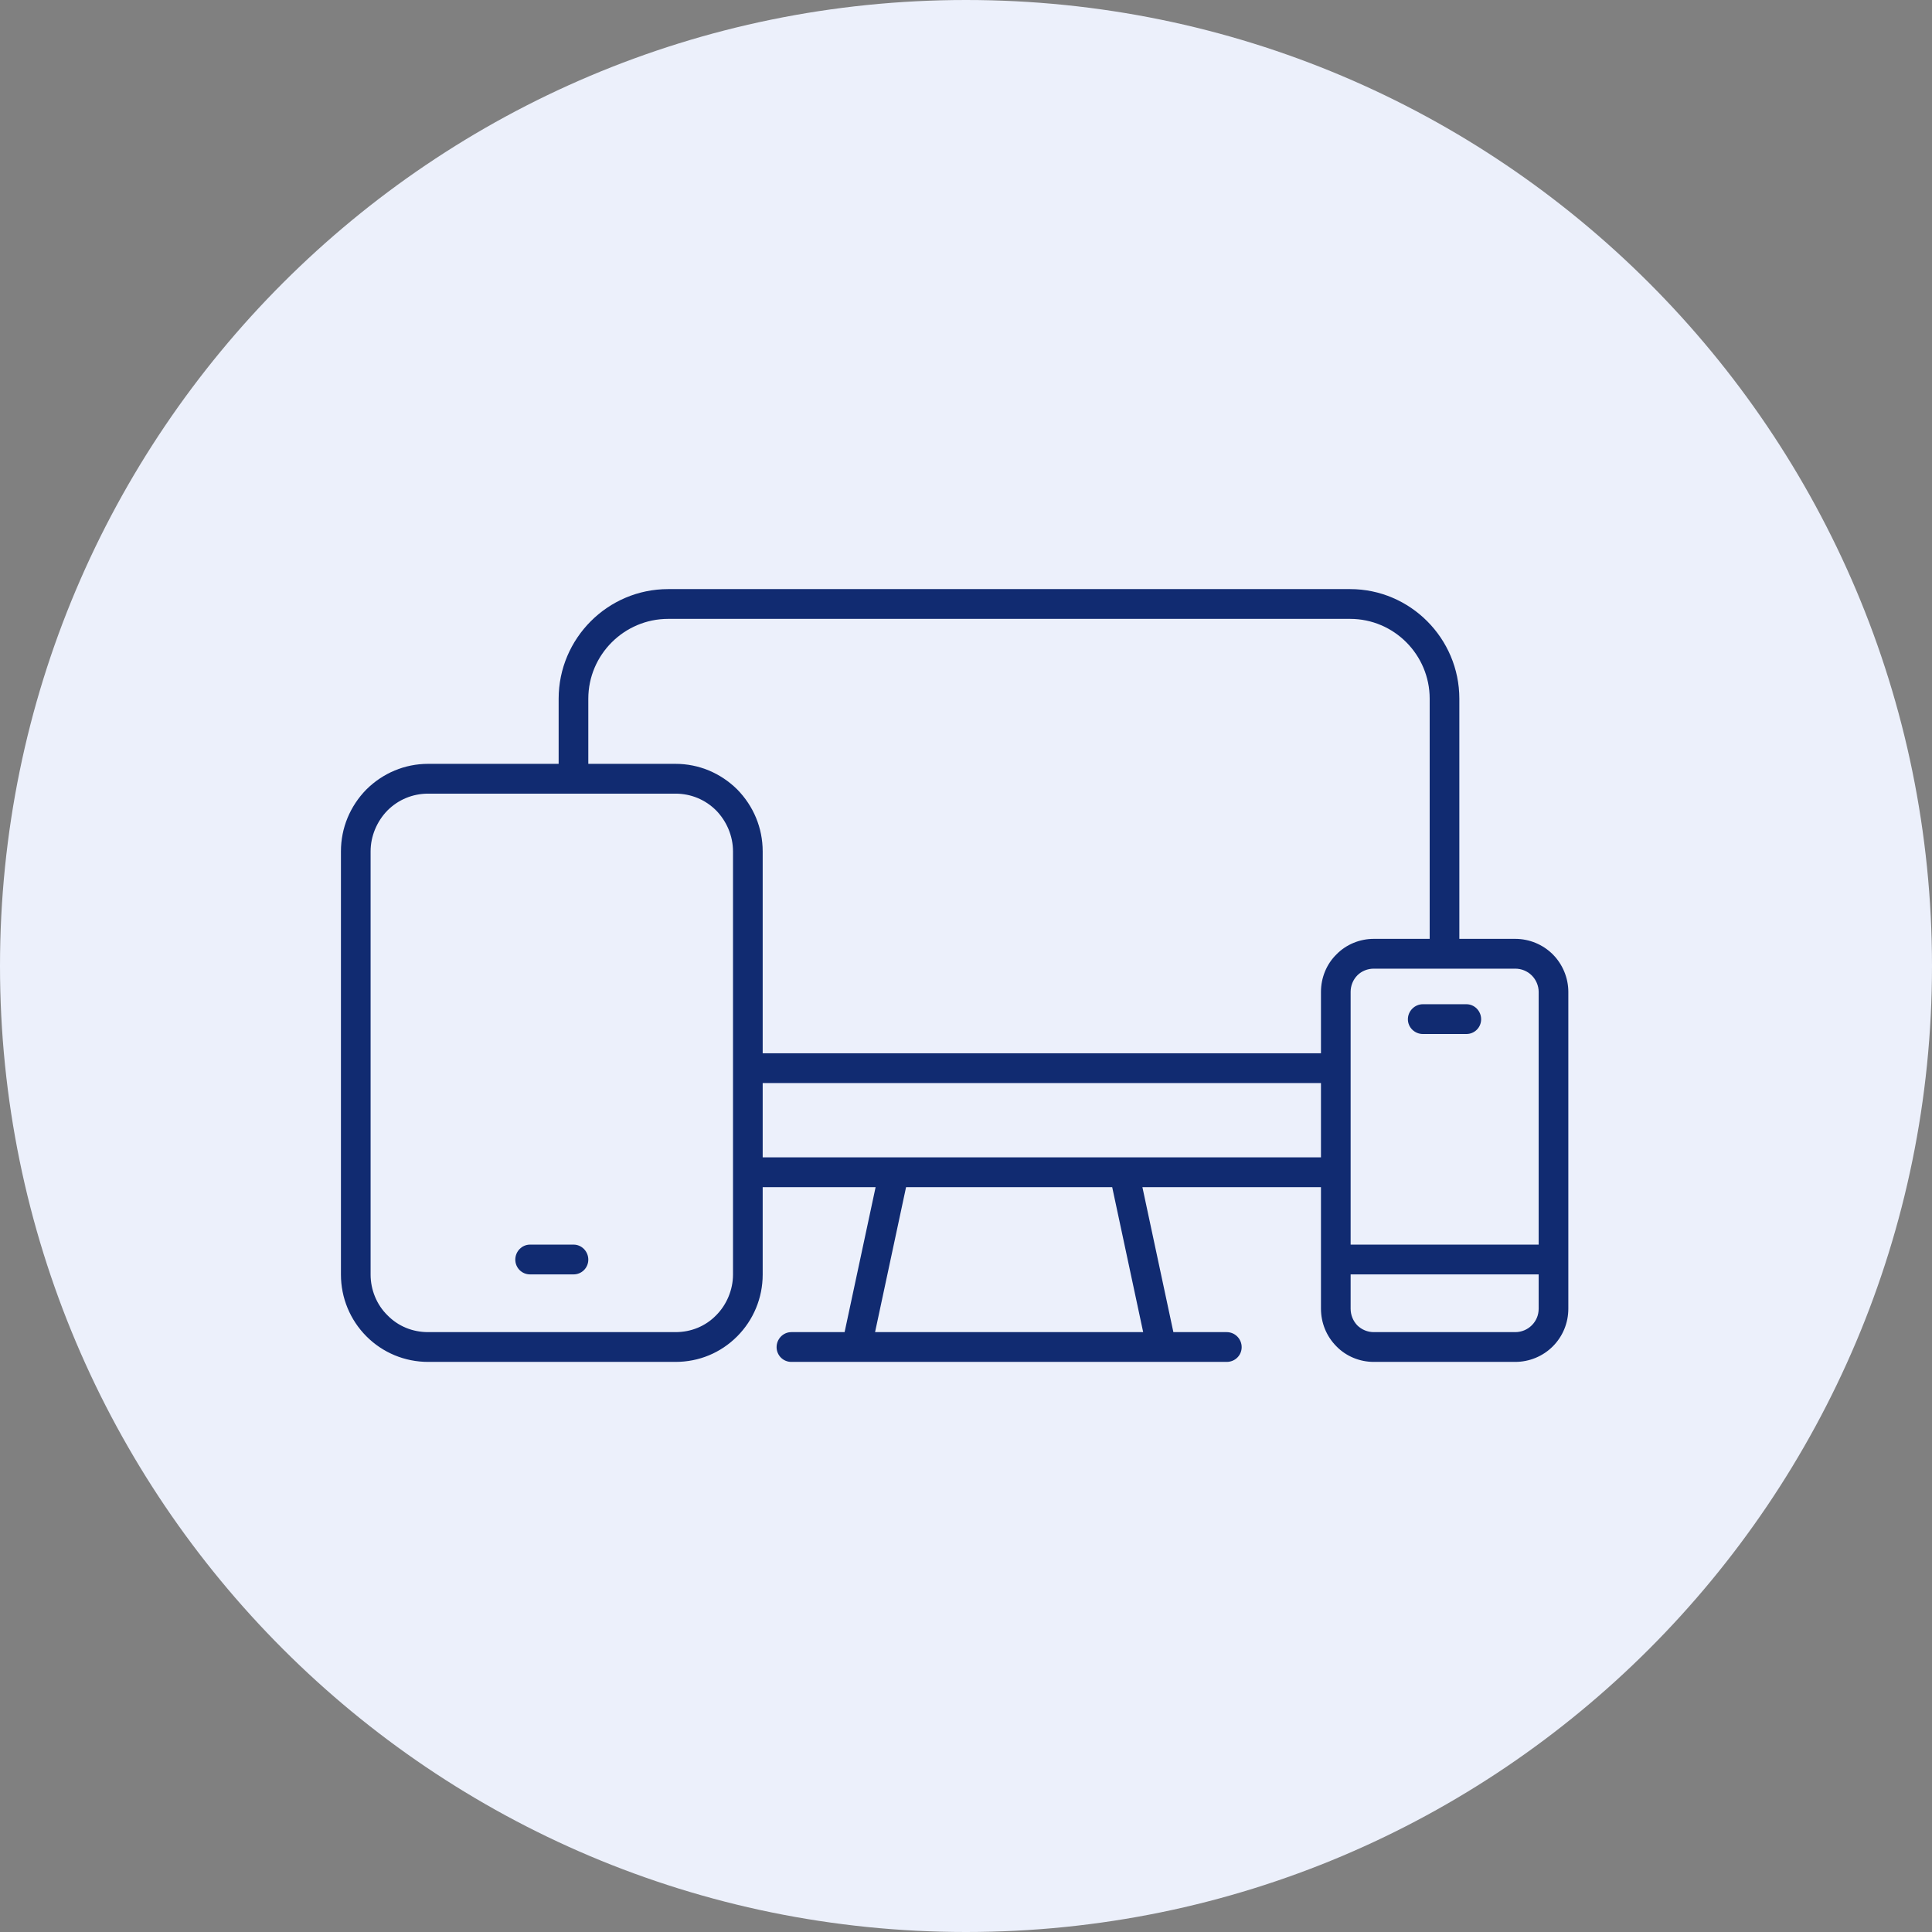
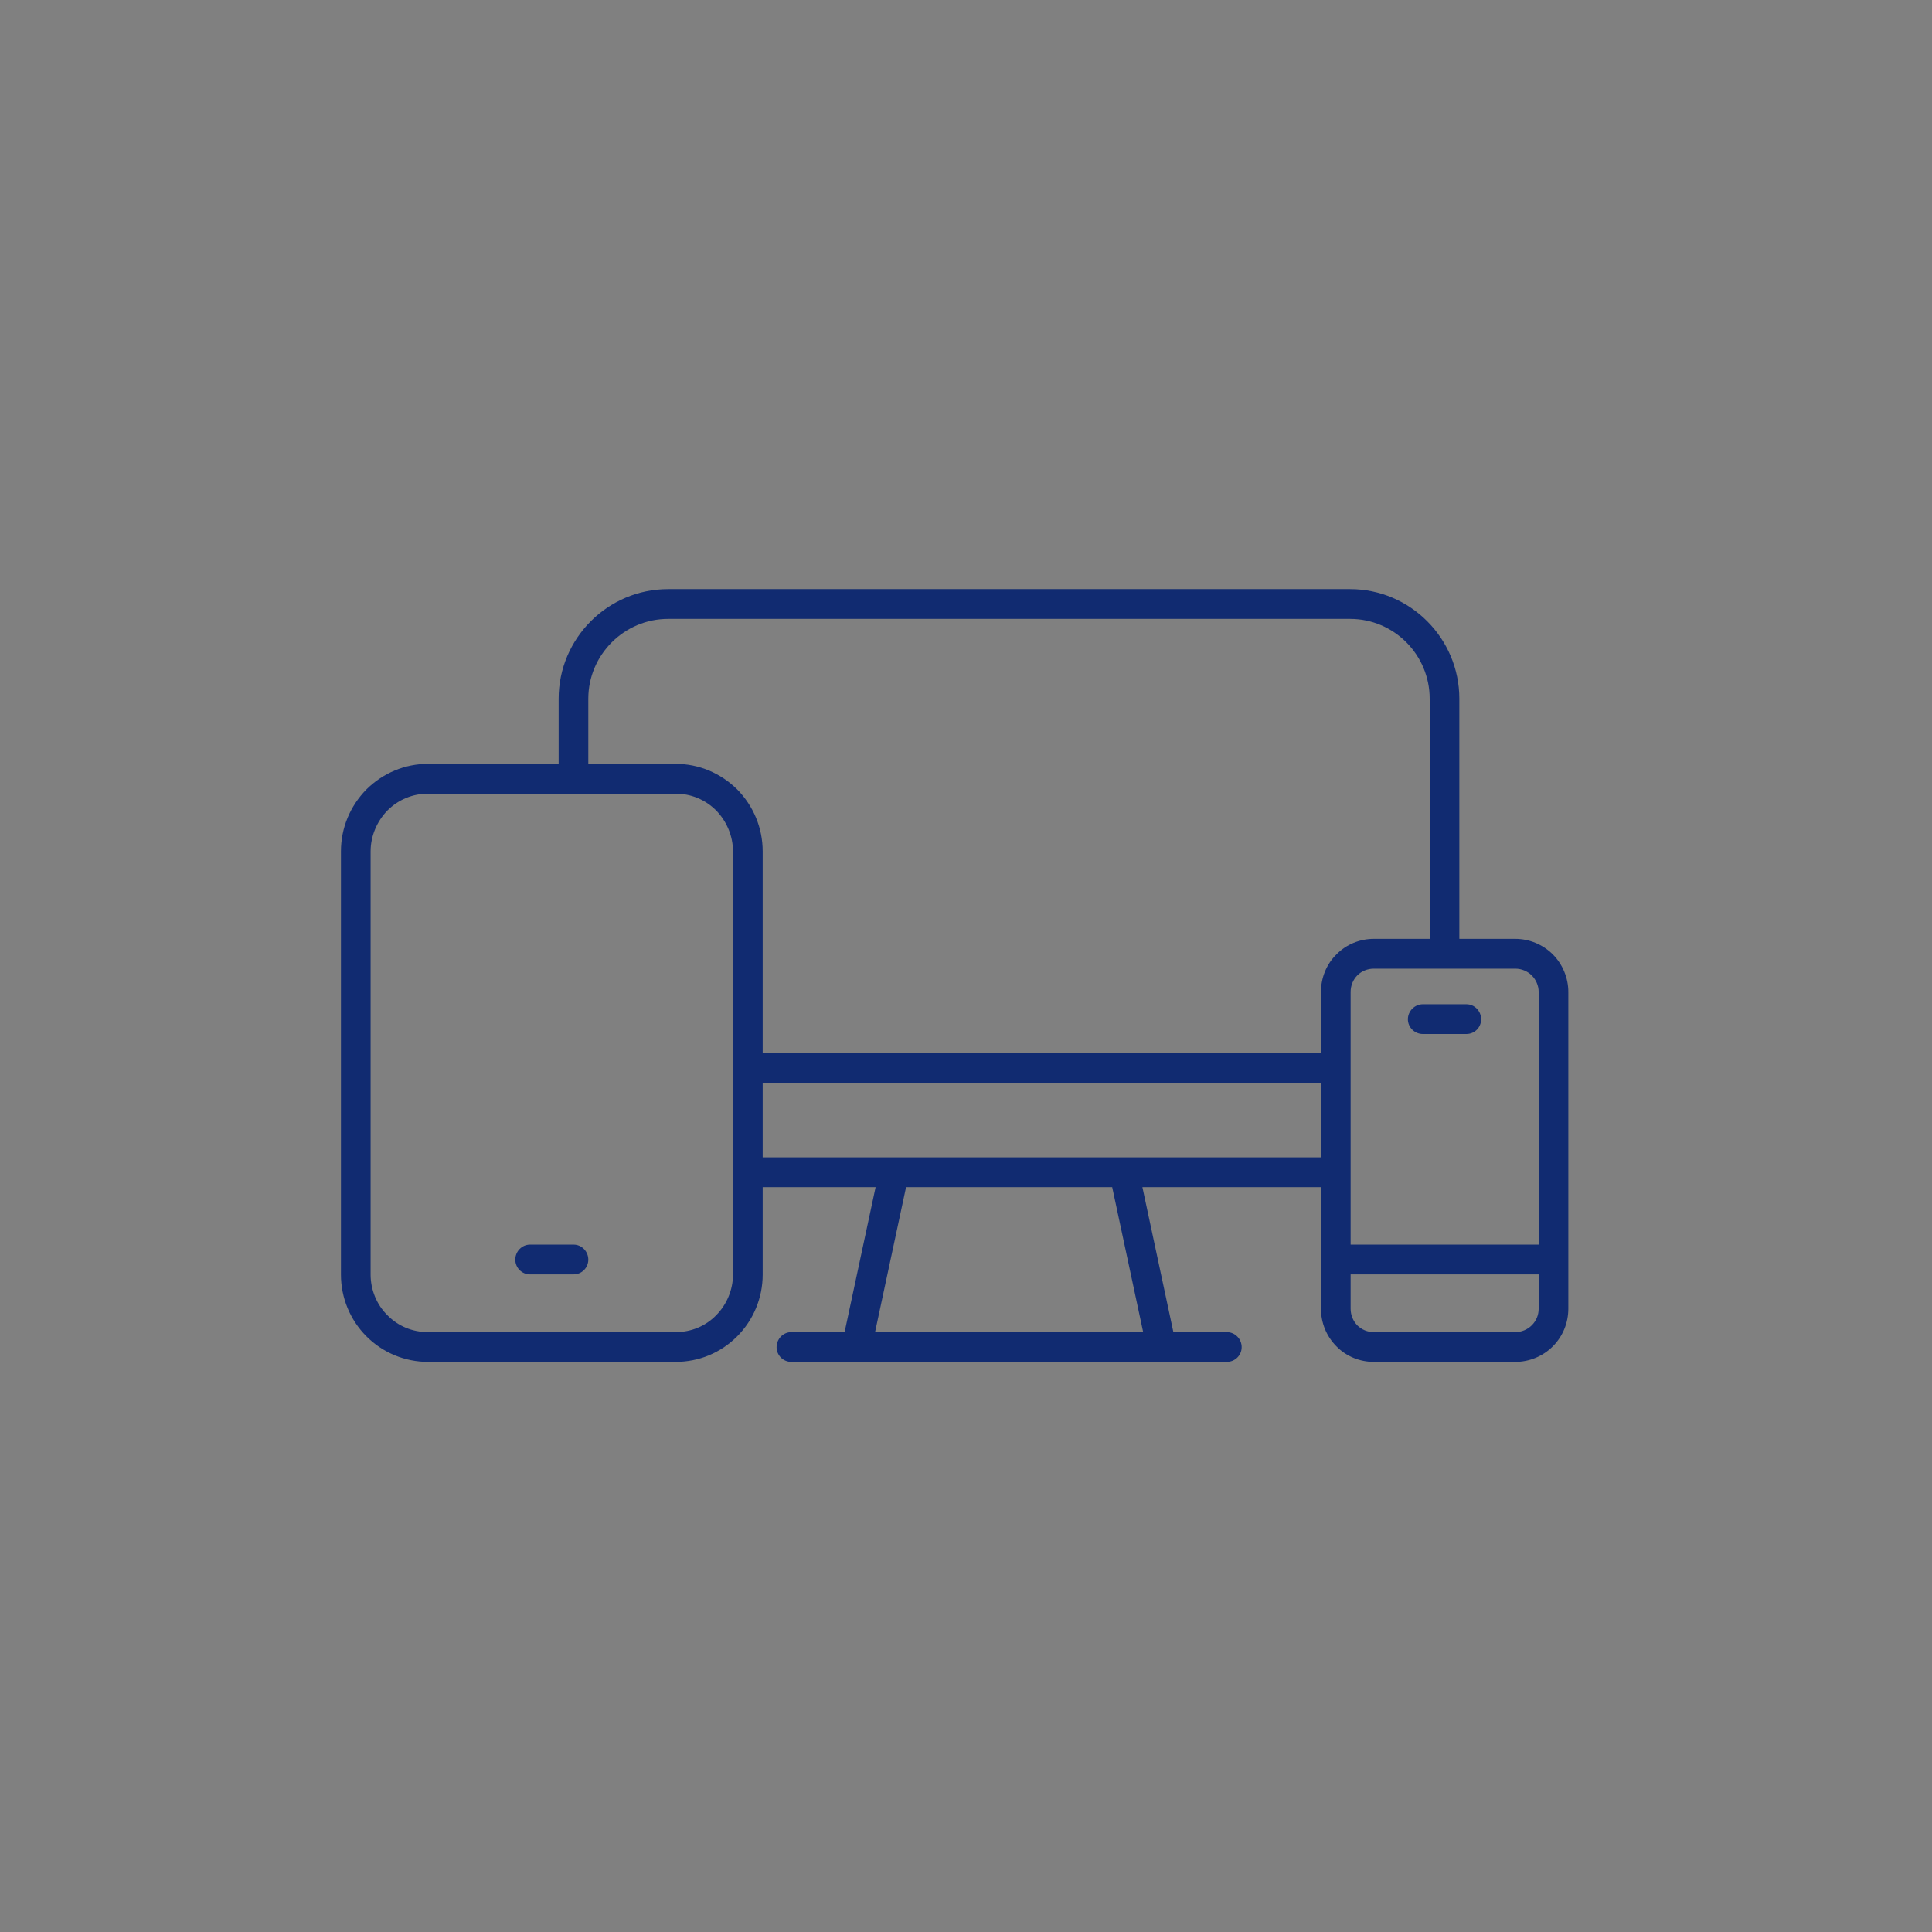
<svg xmlns="http://www.w3.org/2000/svg" width="85" height="85" viewBox="0 0 85 85" fill="none">
  <rect x="0" y="0" width="85" height="85" fill="#808080" stroke="none" />
-   <path d="M0 42.5C0 19.028 19.028 0 42.5 0V0C65.972 0 85 19.028 85 42.5V42.5C85 65.972 65.972 85 42.5 85V85C19.028 85 0 65.972 0 42.5V42.5Z" fill="#ECF0FB" />
  <path d="M64.517 44.182H62.599C62.241 44.182 61.941 44.483 61.941 44.843C61.941 45.202 62.241 45.492 62.599 45.492H64.517C64.876 45.492 65.164 45.202 65.164 44.843C65.164 44.483 64.876 44.182 64.517 44.182ZM25.236 54.758H23.318C22.96 54.758 22.671 55.059 22.671 55.419C22.671 55.778 22.96 56.068 23.318 56.068H25.236C25.594 56.068 25.883 55.778 25.883 55.419C25.883 55.059 25.594 54.758 25.236 54.758ZM25.236 54.758H23.318C22.96 54.758 22.671 55.059 22.671 55.419C22.671 55.778 22.96 56.068 23.318 56.068H25.236C25.594 56.068 25.883 55.778 25.883 55.419C25.883 55.059 25.594 54.758 25.236 54.758ZM64.517 44.182H62.599C62.241 44.182 61.941 44.483 61.941 44.843C61.941 45.202 62.241 45.492 62.599 45.492H64.517C64.876 45.492 65.164 45.202 65.164 44.843C65.164 44.483 64.876 44.182 64.517 44.182ZM64.517 44.182H62.599C62.241 44.182 61.941 44.483 61.941 44.843C61.941 45.202 62.241 45.492 62.599 45.492H64.517C64.876 45.492 65.164 45.202 65.164 44.843C65.164 44.483 64.876 44.182 64.517 44.182ZM25.236 54.758H23.318C22.96 54.758 22.671 55.059 22.671 55.419C22.671 55.778 22.96 56.068 23.318 56.068H25.236C25.594 56.068 25.883 55.778 25.883 55.419C25.883 55.059 25.594 54.758 25.236 54.758ZM25.236 54.758H23.318C22.96 54.758 22.671 55.059 22.671 55.419C22.671 55.778 22.96 56.068 23.318 56.068H25.236C25.594 56.068 25.883 55.778 25.883 55.419C25.883 55.059 25.594 54.758 25.236 54.758ZM64.517 44.182H62.599C62.241 44.182 61.941 44.483 61.941 44.843C61.941 45.202 62.241 45.492 62.599 45.492H64.517C64.876 45.492 65.164 45.202 65.164 44.843C65.164 44.483 64.876 44.182 64.517 44.182ZM64.517 44.182H62.599C62.241 44.182 61.941 44.483 61.941 44.843C61.941 45.202 62.241 45.492 62.599 45.492H64.517C64.876 45.492 65.164 45.202 65.164 44.843C65.164 44.483 64.876 44.182 64.517 44.182ZM25.236 54.758H23.318C22.96 54.758 22.671 55.059 22.671 55.419C22.671 55.778 22.96 56.068 23.318 56.068H25.236C25.594 56.068 25.883 55.778 25.883 55.419C25.883 55.059 25.594 54.758 25.236 54.758ZM25.236 54.758H23.318C22.96 54.758 22.671 55.059 22.671 55.419C22.671 55.778 22.96 56.068 23.318 56.068H25.236C25.594 56.068 25.883 55.778 25.883 55.419C25.883 55.059 25.594 54.758 25.236 54.758ZM64.517 44.182H62.599C62.241 44.182 61.941 44.483 61.941 44.843C61.941 45.202 62.241 45.492 62.599 45.492H64.517C64.876 45.492 65.164 45.202 65.164 44.843C65.164 44.483 64.876 44.182 64.517 44.182ZM64.517 44.182H62.599C62.241 44.182 61.941 44.483 61.941 44.843C61.941 45.202 62.241 45.492 62.599 45.492H64.517C64.876 45.492 65.164 45.202 65.164 44.843C65.164 44.483 64.876 44.182 64.517 44.182ZM25.236 54.758H23.318C22.96 54.758 22.671 55.059 22.671 55.419C22.671 55.778 22.96 56.068 23.318 56.068H25.236C25.594 56.068 25.883 55.778 25.883 55.419C25.883 55.059 25.594 54.758 25.236 54.758ZM25.236 54.758H23.318C22.96 54.758 22.671 55.059 22.671 55.419C22.671 55.778 22.96 56.068 23.318 56.068H25.236C25.594 56.068 25.883 55.778 25.883 55.419C25.883 55.059 25.594 54.758 25.236 54.758ZM64.517 44.182H62.599C62.241 44.182 61.941 44.483 61.941 44.843C61.941 45.202 62.241 45.492 62.599 45.492H64.517C64.876 45.492 65.164 45.202 65.164 44.843C65.164 44.483 64.876 44.182 64.517 44.182ZM64.517 44.182H62.599C62.241 44.182 61.941 44.483 61.941 44.843C61.941 45.202 62.241 45.492 62.599 45.492H64.517C64.876 45.492 65.164 45.202 65.164 44.843C65.164 44.483 64.876 44.182 64.517 44.182ZM25.236 54.758H23.318C22.96 54.758 22.671 55.059 22.671 55.419C22.671 55.778 22.96 56.068 23.318 56.068H25.236C25.594 56.068 25.883 55.778 25.883 55.419C25.883 55.059 25.594 54.758 25.236 54.758ZM68.318 41.99C67.879 41.55 67.279 41.306 66.666 41.306H64.205V30.742C64.205 28.087 62.045 25.918 59.399 25.918H29.395C26.738 25.918 24.578 28.087 24.578 30.742V33.606H18.836C17.807 33.606 16.849 34.012 16.121 34.731C15.404 35.462 15 36.424 15 37.456V56.08C15 57.1 15.404 58.074 16.121 58.793C16.837 59.512 17.807 59.918 18.836 59.918H29.719C30.747 59.918 31.706 59.524 32.434 58.793C33.15 58.074 33.555 57.1 33.555 56.08V52.23H38.523L37.159 58.608H34.814C34.456 58.608 34.167 58.909 34.167 59.269C34.167 59.628 34.456 59.918 34.814 59.918H53.969C54.339 59.918 54.628 59.628 54.628 59.269C54.628 58.909 54.339 58.608 53.969 58.608H51.624L50.261 52.23H58.117V57.575C58.117 58.202 58.359 58.793 58.798 59.234C59.226 59.675 59.827 59.918 60.439 59.918H66.666C67.279 59.918 67.879 59.675 68.318 59.234C68.757 58.793 69 58.202 69 57.575V43.637C69 43.022 68.746 42.419 68.318 41.99ZM32.249 56.08C32.249 56.741 31.972 57.402 31.51 57.865C31.036 58.352 30.401 58.608 29.719 58.608H18.836C18.154 58.608 17.519 58.352 17.045 57.865C16.571 57.402 16.305 56.741 16.305 56.08V37.456C16.305 36.784 16.583 36.134 17.045 35.659C17.519 35.183 18.154 34.917 18.836 34.917H29.719C30.401 34.917 31.036 35.183 31.51 35.659C31.972 36.134 32.249 36.784 32.249 37.456V56.08ZM50.295 58.608H38.499L39.863 52.23H48.932L50.295 58.608ZM58.117 50.919H33.555V47.649H58.117V50.919ZM58.117 43.637V46.339H33.555V37.456C33.555 36.424 33.15 35.462 32.434 34.731C31.706 34.012 30.747 33.606 29.719 33.606H25.883V30.742C25.883 28.805 27.466 27.228 29.395 27.228H59.399C61.329 27.228 62.9 28.805 62.9 30.742V41.306H60.439C59.827 41.306 59.226 41.55 58.798 41.99C58.359 42.419 58.117 43.022 58.117 43.637ZM67.695 57.575C67.695 57.854 67.591 58.109 67.394 58.306C67.198 58.503 66.932 58.608 66.666 58.608H60.439C60.173 58.608 59.908 58.503 59.711 58.306C59.526 58.109 59.422 57.854 59.422 57.575V56.068H67.695V57.575ZM67.695 54.758H59.422V43.637C59.422 43.37 59.526 43.103 59.723 42.906C59.908 42.721 60.173 42.617 60.439 42.617H66.666C66.932 42.617 67.198 42.721 67.394 42.918C67.579 43.103 67.695 43.37 67.695 43.637V54.758ZM64.517 44.182H62.599C62.241 44.182 61.941 44.483 61.941 44.843C61.941 45.202 62.241 45.492 62.599 45.492H64.517C64.876 45.492 65.164 45.202 65.164 44.843C65.164 44.483 64.876 44.182 64.517 44.182ZM25.236 54.758H23.318C22.96 54.758 22.671 55.059 22.671 55.419C22.671 55.778 22.96 56.068 23.318 56.068H25.236C25.594 56.068 25.883 55.778 25.883 55.419C25.883 55.059 25.594 54.758 25.236 54.758ZM25.236 54.758H23.318C22.96 54.758 22.671 55.059 22.671 55.419C22.671 55.778 22.96 56.068 23.318 56.068H25.236C25.594 56.068 25.883 55.778 25.883 55.419C25.883 55.059 25.594 54.758 25.236 54.758ZM64.517 44.182H62.599C62.241 44.182 61.941 44.483 61.941 44.843C61.941 45.202 62.241 45.492 62.599 45.492H64.517C64.876 45.492 65.164 45.202 65.164 44.843C65.164 44.483 64.876 44.182 64.517 44.182ZM64.517 44.182H62.599C62.241 44.182 61.941 44.483 61.941 44.843C61.941 45.202 62.241 45.492 62.599 45.492H64.517C64.876 45.492 65.164 45.202 65.164 44.843C65.164 44.483 64.876 44.182 64.517 44.182ZM25.236 54.758H23.318C22.96 54.758 22.671 55.059 22.671 55.419C22.671 55.778 22.96 56.068 23.318 56.068H25.236C25.594 56.068 25.883 55.778 25.883 55.419C25.883 55.059 25.594 54.758 25.236 54.758ZM25.236 54.758H23.318C22.96 54.758 22.671 55.059 22.671 55.419C22.671 55.778 22.96 56.068 23.318 56.068H25.236C25.594 56.068 25.883 55.778 25.883 55.419C25.883 55.059 25.594 54.758 25.236 54.758ZM64.517 44.182H62.599C62.241 44.182 61.941 44.483 61.941 44.843C61.941 45.202 62.241 45.492 62.599 45.492H64.517C64.876 45.492 65.164 45.202 65.164 44.843C65.164 44.483 64.876 44.182 64.517 44.182ZM64.517 44.182H62.599C62.241 44.182 61.941 44.483 61.941 44.843C61.941 45.202 62.241 45.492 62.599 45.492H64.517C64.876 45.492 65.164 45.202 65.164 44.843C65.164 44.483 64.876 44.182 64.517 44.182ZM25.236 54.758H23.318C22.96 54.758 22.671 55.059 22.671 55.419C22.671 55.778 22.96 56.068 23.318 56.068H25.236C25.594 56.068 25.883 55.778 25.883 55.419C25.883 55.059 25.594 54.758 25.236 54.758ZM25.236 54.758H23.318C22.96 54.758 22.671 55.059 22.671 55.419C22.671 55.778 22.96 56.068 23.318 56.068H25.236C25.594 56.068 25.883 55.778 25.883 55.419C25.883 55.059 25.594 54.758 25.236 54.758ZM64.517 44.182H62.599C62.241 44.182 61.941 44.483 61.941 44.843C61.941 45.202 62.241 45.492 62.599 45.492H64.517C64.876 45.492 65.164 45.202 65.164 44.843C65.164 44.483 64.876 44.182 64.517 44.182ZM64.517 44.182H62.599C62.241 44.182 61.941 44.483 61.941 44.843C61.941 45.202 62.241 45.492 62.599 45.492H64.517C64.876 45.492 65.164 45.202 65.164 44.843C65.164 44.483 64.876 44.182 64.517 44.182ZM25.236 54.758H23.318C22.96 54.758 22.671 55.059 22.671 55.419C22.671 55.778 22.96 56.068 23.318 56.068H25.236C25.594 56.068 25.883 55.778 25.883 55.419C25.883 55.059 25.594 54.758 25.236 54.758ZM25.236 54.758H23.318C22.96 54.758 22.671 55.059 22.671 55.419C22.671 55.778 22.96 56.068 23.318 56.068H25.236C25.594 56.068 25.883 55.778 25.883 55.419C25.883 55.059 25.594 54.758 25.236 54.758ZM64.517 44.182H62.599C62.241 44.182 61.941 44.483 61.941 44.843C61.941 45.202 62.241 45.492 62.599 45.492H64.517C64.876 45.492 65.164 45.202 65.164 44.843C65.164 44.483 64.876 44.182 64.517 44.182ZM64.517 44.182H62.599C62.241 44.182 61.941 44.483 61.941 44.843C61.941 45.202 62.241 45.492 62.599 45.492H64.517C64.876 45.492 65.164 45.202 65.164 44.843C65.164 44.483 64.876 44.182 64.517 44.182ZM25.236 54.758H23.318C22.96 54.758 22.671 55.059 22.671 55.419C22.671 55.778 22.96 56.068 23.318 56.068H25.236C25.594 56.068 25.883 55.778 25.883 55.419C25.883 55.059 25.594 54.758 25.236 54.758ZM64.517 44.182H62.599C62.241 44.182 61.941 44.483 61.941 44.843C61.941 45.202 62.241 45.492 62.599 45.492H64.517C64.876 45.492 65.164 45.202 65.164 44.843C65.164 44.483 64.876 44.182 64.517 44.182ZM25.236 54.758H23.318C22.96 54.758 22.671 55.059 22.671 55.419C22.671 55.778 22.96 56.068 23.318 56.068H25.236C25.594 56.068 25.883 55.778 25.883 55.419C25.883 55.059 25.594 54.758 25.236 54.758Z" fill="#112B71" />
</svg>